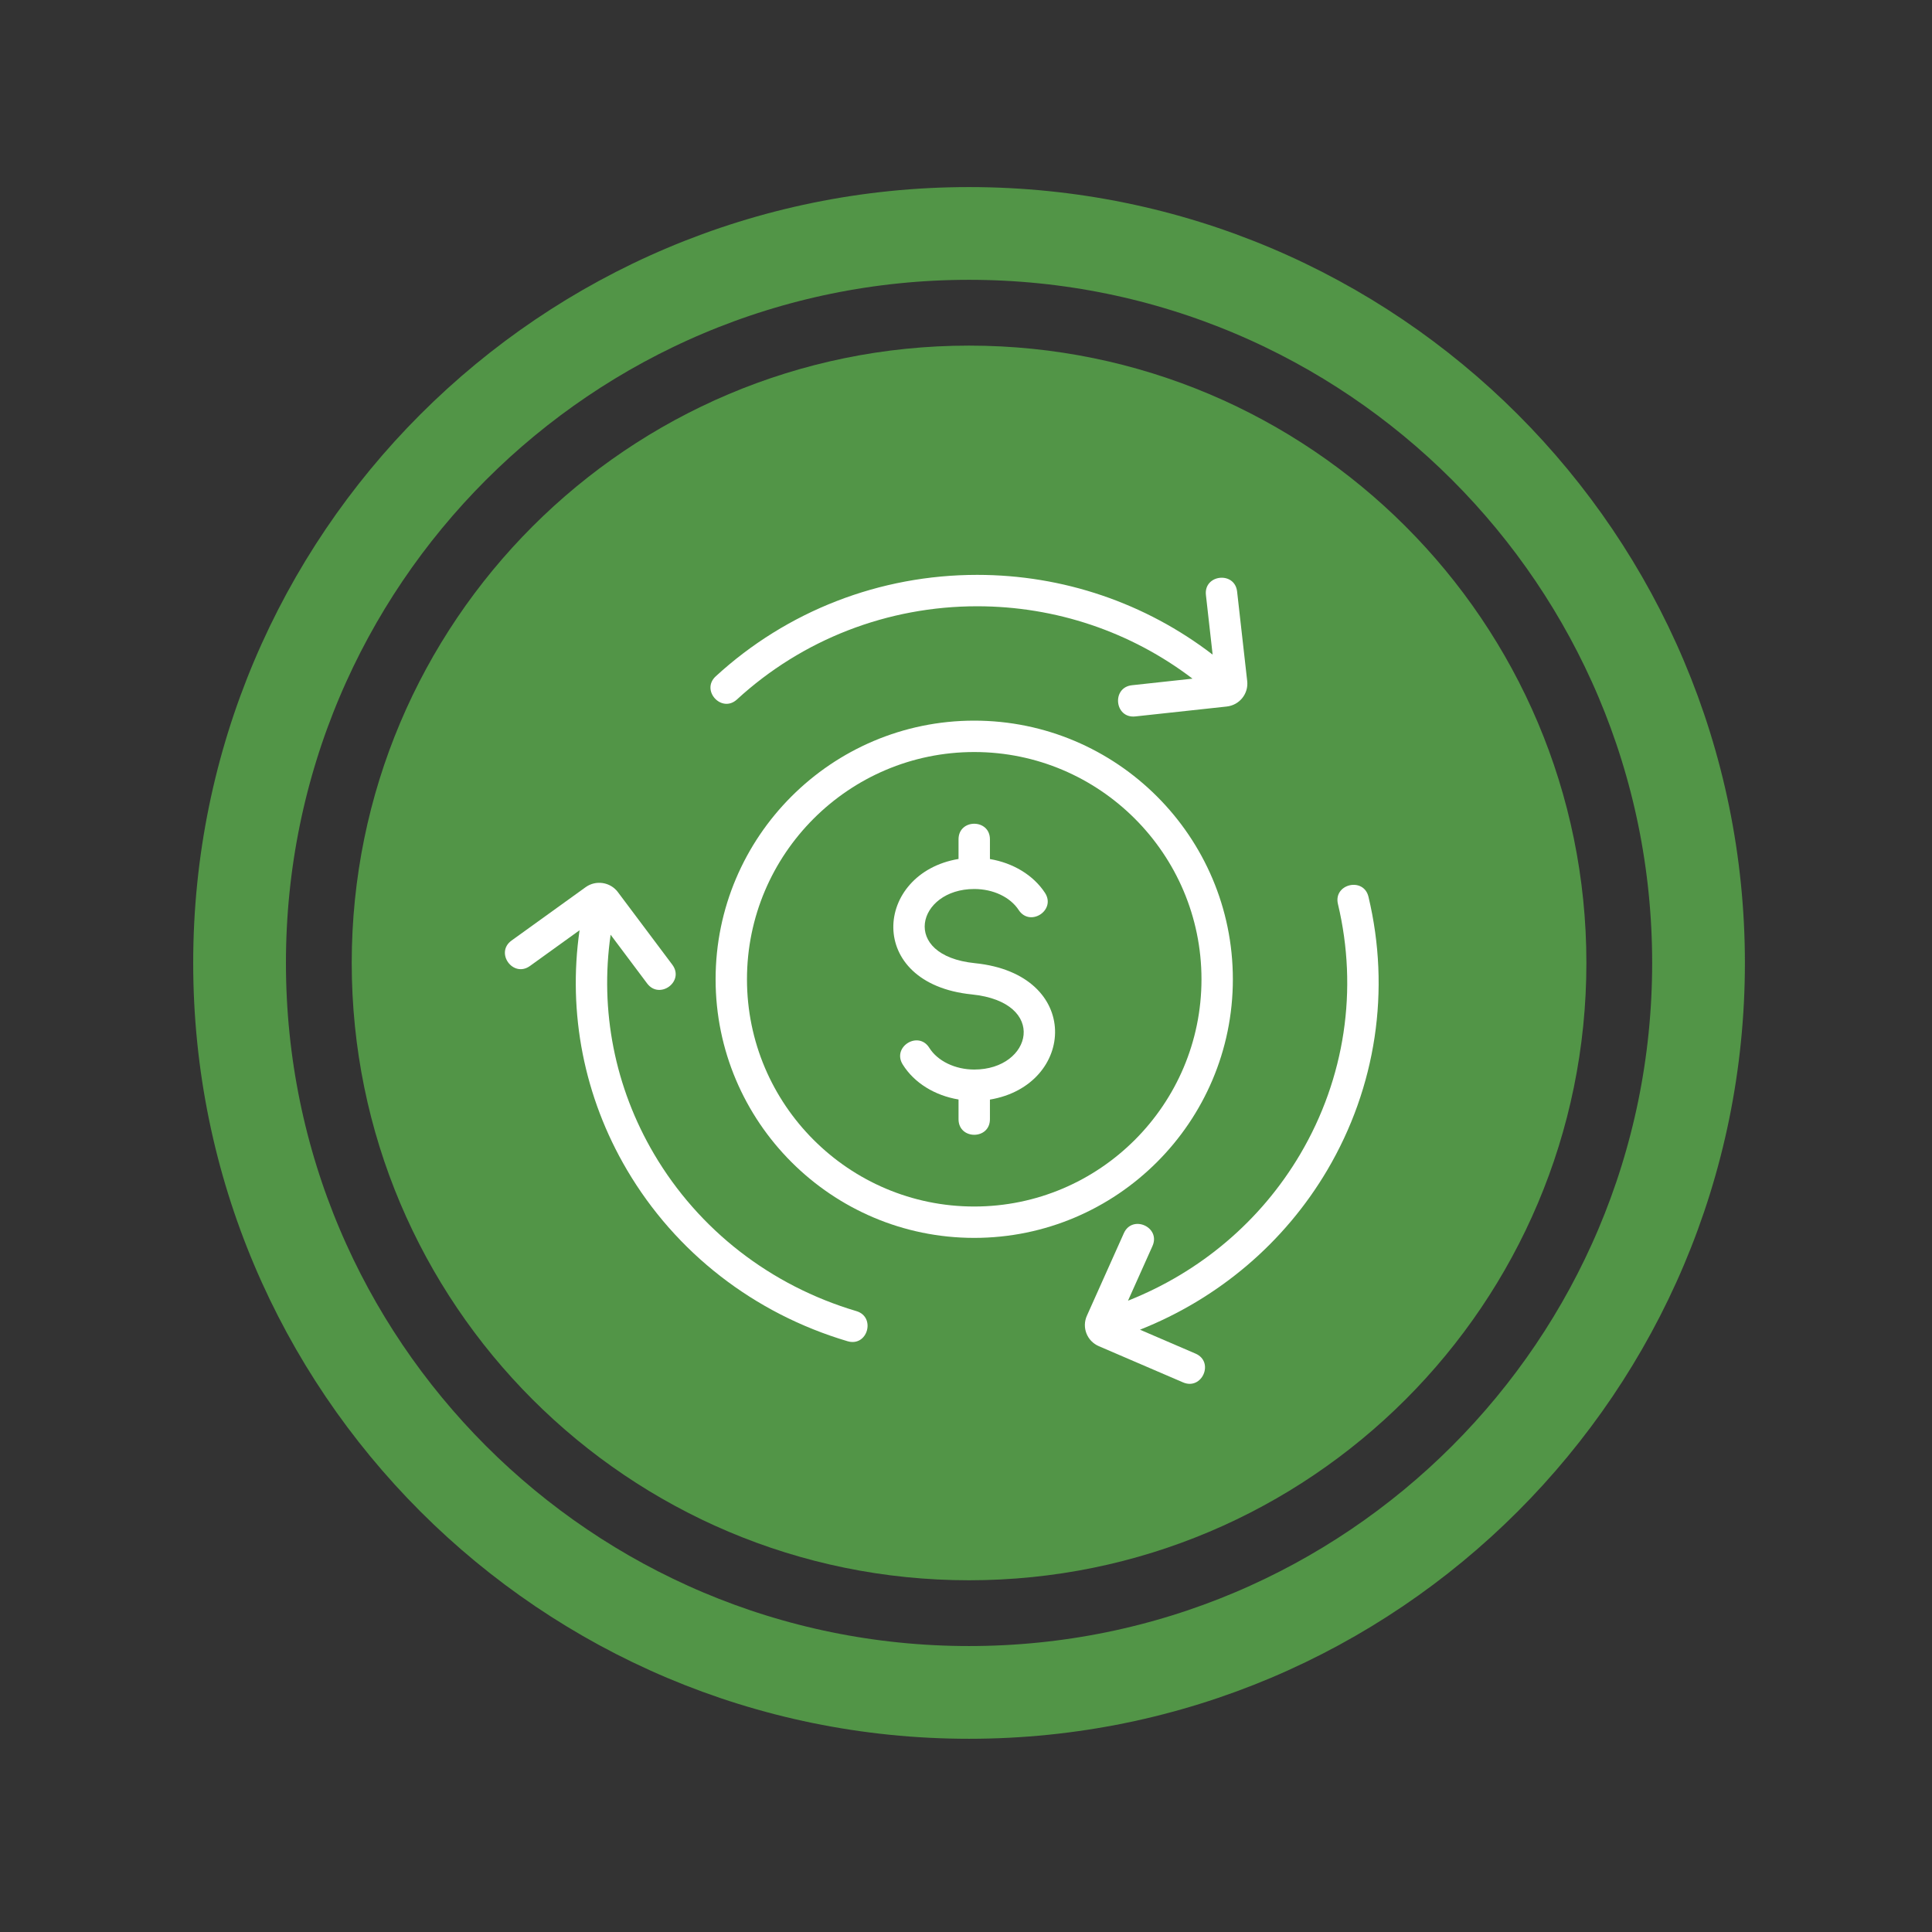
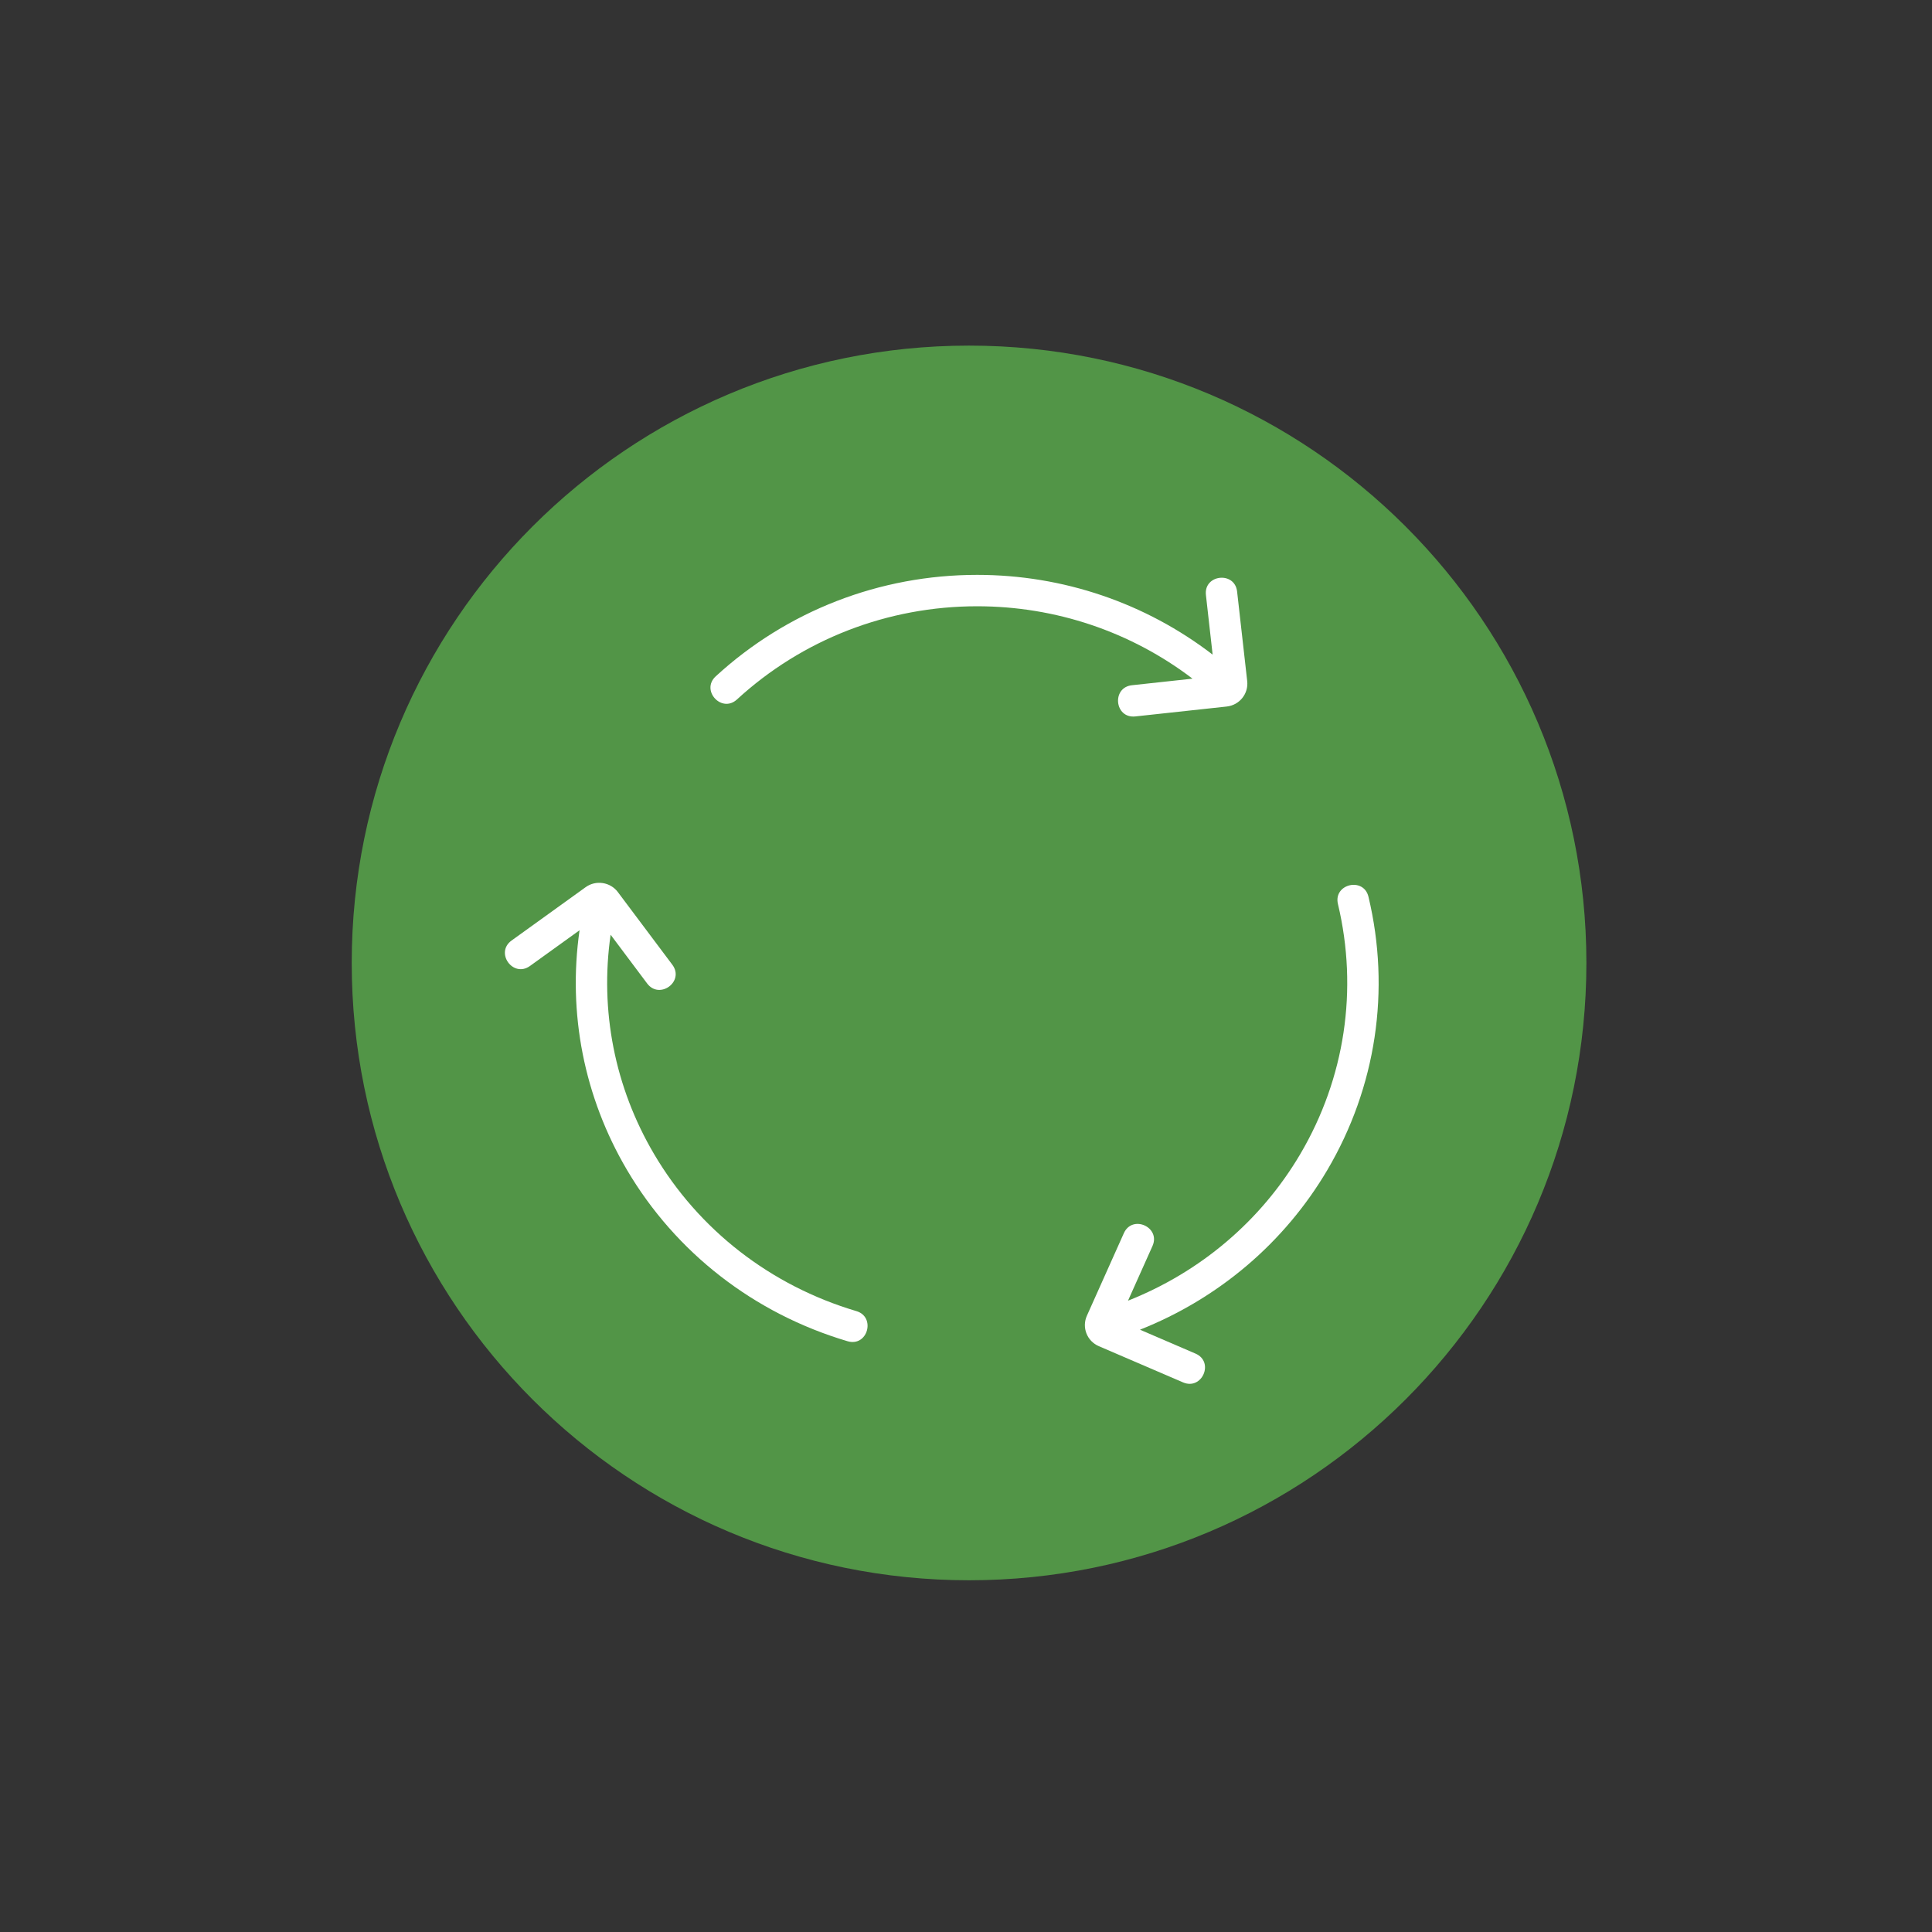
<svg xmlns="http://www.w3.org/2000/svg" width="500" zoomAndPan="magnify" viewBox="0 0 375 375" height="500" preserveAspectRatio="xMidYMid meet" version="1.0">
  <rect x="0" y="0" width="375" height="375" fill="#333333" stroke="none" />
  <defs>
    <clipPath id="6816fc94cd">
-       <path d="M 37.5 36.312 L 338.684 36.312 L 338.684 337.496 L 37.5 337.496 Z M 37.5 36.312 " clip-rule="nonzero" />
-     </clipPath>
+       </clipPath>
    <clipPath id="33d9e9c2d4">
      <path d="M 188.09 36.312 C 104.922 36.312 37.5 103.734 37.5 186.906 C 37.5 270.074 104.922 337.496 188.09 337.496 C 271.262 337.496 338.684 270.074 338.684 186.906 C 338.684 103.734 271.262 36.312 188.09 36.312 Z M 188.09 36.312 " clip-rule="nonzero" />
    </clipPath>
    <clipPath id="19b3739126">
      <path d="M 68.27 67.082 L 307.918 67.082 L 307.918 306.73 L 68.27 306.73 Z M 68.27 67.082 " clip-rule="nonzero" />
    </clipPath>
    <clipPath id="d9879a3279">
      <path d="M 188.094 67.082 C 121.914 67.082 68.27 120.73 68.27 186.906 C 68.27 253.086 121.914 306.73 188.094 306.73 C 254.27 306.73 307.918 253.086 307.918 186.906 C 307.918 120.73 254.27 67.082 188.094 67.082 Z M 188.094 67.082 " clip-rule="nonzero" />
    </clipPath>
    <clipPath id="0300579348">
      <path d="M 0.27 0.082 L 239.918 0.082 L 239.918 239.73 L 0.27 239.73 Z M 0.27 0.082 " clip-rule="nonzero" />
    </clipPath>
    <clipPath id="4e93b833af">
      <path d="M 120.094 0.082 C 53.914 0.082 0.27 53.73 0.27 119.906 C 0.27 186.086 53.914 239.73 120.094 239.73 C 186.27 239.73 239.918 186.086 239.918 119.906 C 239.918 53.73 186.27 0.082 120.094 0.082 Z M 120.094 0.082 " clip-rule="nonzero" />
    </clipPath>
    <clipPath id="c4f8e96ca1">
      <rect x="0" width="240" y="0" height="240" />
    </clipPath>
  </defs>
  <g clip-path="url(#6816fc94cd)">
    <g clip-path="url(#33d9e9c2d4)">
-       <path stroke-linecap="butt" transform="matrix(0.75, 0, 0, 0.75, 37.5, 36.314)" fill="none" stroke-linejoin="miter" d="M 200.786 -0.002 C 89.896 -0.002 -0 89.894 -0 200.79 C -0 311.681 89.896 401.577 200.786 401.577 C 311.682 401.577 401.578 311.681 401.578 200.79 C 401.578 89.894 311.682 -0.002 200.786 -0.002 Z M 200.786 -0.002 " stroke="#529547" stroke-width="48" stroke-opacity="1" stroke-miterlimit="4" />
-     </g>
+       </g>
  </g>
  <g clip-path="url(#19b3739126)">
    <g clip-path="url(#d9879a3279)">
      <g transform="matrix(1, 0, 0, 1, 68, 67)">
        <g clip-path="url(#c4f8e96ca1)">
          <g clip-path="url(#0300579348)">
            <g clip-path="url(#4e93b833af)">
              <path fill="#529547" d="M 0.27 0.082 L 239.918 0.082 L 239.918 239.73 L 0.27 239.73 Z M 0.27 0.082 " fill-opacity="1" fill-rule="nonzero" />
            </g>
          </g>
        </g>
      </g>
    </g>
  </g>
-   <path fill="#ffffff" d="M 192.145 213.43 L 192.145 217.242 C 192.145 221.273 186.051 221.266 186.051 217.242 L 186.051 213.41 C 181.457 212.645 177.453 210.203 175.219 206.617 C 173.082 203.199 178.258 199.977 180.383 203.391 C 181.98 205.945 185.398 207.598 189.098 207.598 C 200.363 207.598 203.535 194.535 188.621 193.016 C 167.852 190.91 169.645 169.477 186.051 166.723 L 186.051 162.91 C 186.051 158.879 192.145 158.883 192.145 162.91 L 192.145 166.742 C 196.621 167.496 200.562 169.844 202.824 173.293 C 205.035 176.668 199.934 180 197.727 176.633 C 196.078 174.117 192.773 172.555 189.098 172.555 C 178.02 172.555 174.59 185.465 189.238 186.953 C 210.188 189.082 208.773 210.641 192.145 213.43 Z M 192.145 213.43 " fill-opacity="1" fill-rule="nonzero" />
  <path fill="#ffffff" d="M 238.105 137.137 L 220.367 139.059 C 216.324 139.492 215.73 133.434 219.707 133.004 L 231.465 131.727 C 219.531 122.629 204.914 117.676 189.668 117.676 C 172.297 117.676 155.738 124.102 143.043 135.766 C 140.07 138.492 135.965 133.996 138.922 131.277 C 152.746 118.578 170.766 111.582 189.668 111.582 C 206.352 111.582 222.34 117.051 235.371 127.062 L 234.07 115.5 C 233.613 111.484 239.672 110.832 240.121 114.816 L 242.082 132.199 C 242.359 134.641 240.598 136.863 238.105 137.137 Z M 238.105 137.137 " fill-opacity="1" fill-rule="nonzero" />
  <path fill="#ffffff" d="M 164.496 260.328 C 146.359 254.949 131.16 243.141 121.699 227.086 C 113.355 212.926 110.18 196.625 112.492 180.562 L 102.859 187.5 C 99.586 189.848 96.027 184.91 99.297 182.555 L 113.68 172.195 C 115.656 170.773 118.453 171.195 119.918 173.141 L 130.488 187.238 C 132.934 190.5 128.02 194.094 125.613 190.895 L 118.52 181.43 C 116.406 196.125 119.316 211.035 126.949 223.992 C 135.625 238.719 149.574 249.547 166.23 254.488 C 170.043 255.621 168.41 261.492 164.496 260.328 Z M 164.496 260.328 " fill-opacity="1" fill-rule="nonzero" />
  <path fill="#ffffff" d="M 257.641 227.086 C 249.316 241.203 236.559 252.027 221.27 258.094 L 232.035 262.727 C 235.766 264.324 233.316 269.91 229.629 268.32 L 213.285 261.293 C 210.984 260.309 209.945 257.652 210.965 255.383 L 218.137 239.367 C 219.781 235.695 225.34 238.176 223.695 241.855 L 218.945 252.461 C 233.012 246.895 244.75 236.961 252.391 223.992 C 261.055 209.285 263.648 192.055 259.695 175.48 C 258.758 171.562 264.691 170.16 265.621 174.07 C 269.945 192.184 267.109 211.012 257.641 227.086 Z M 257.641 227.086 " fill-opacity="1" fill-rule="nonzero" />
-   <path fill="#ffffff" d="M 189.098 240.273 C 161.418 240.273 138.898 217.758 138.898 190.074 C 138.898 162.395 161.418 139.875 189.098 139.875 C 216.777 139.875 239.297 162.395 239.297 190.074 C 239.297 217.758 216.777 240.273 189.098 240.273 Z M 189.098 145.969 C 164.777 145.969 144.988 165.758 144.988 190.078 C 144.988 214.398 164.777 234.184 189.098 234.184 C 213.418 234.184 233.207 214.398 233.207 190.078 C 233.207 165.758 213.418 145.969 189.098 145.969 Z M 189.098 145.969 " fill-opacity="1" fill-rule="nonzero" />
</svg>